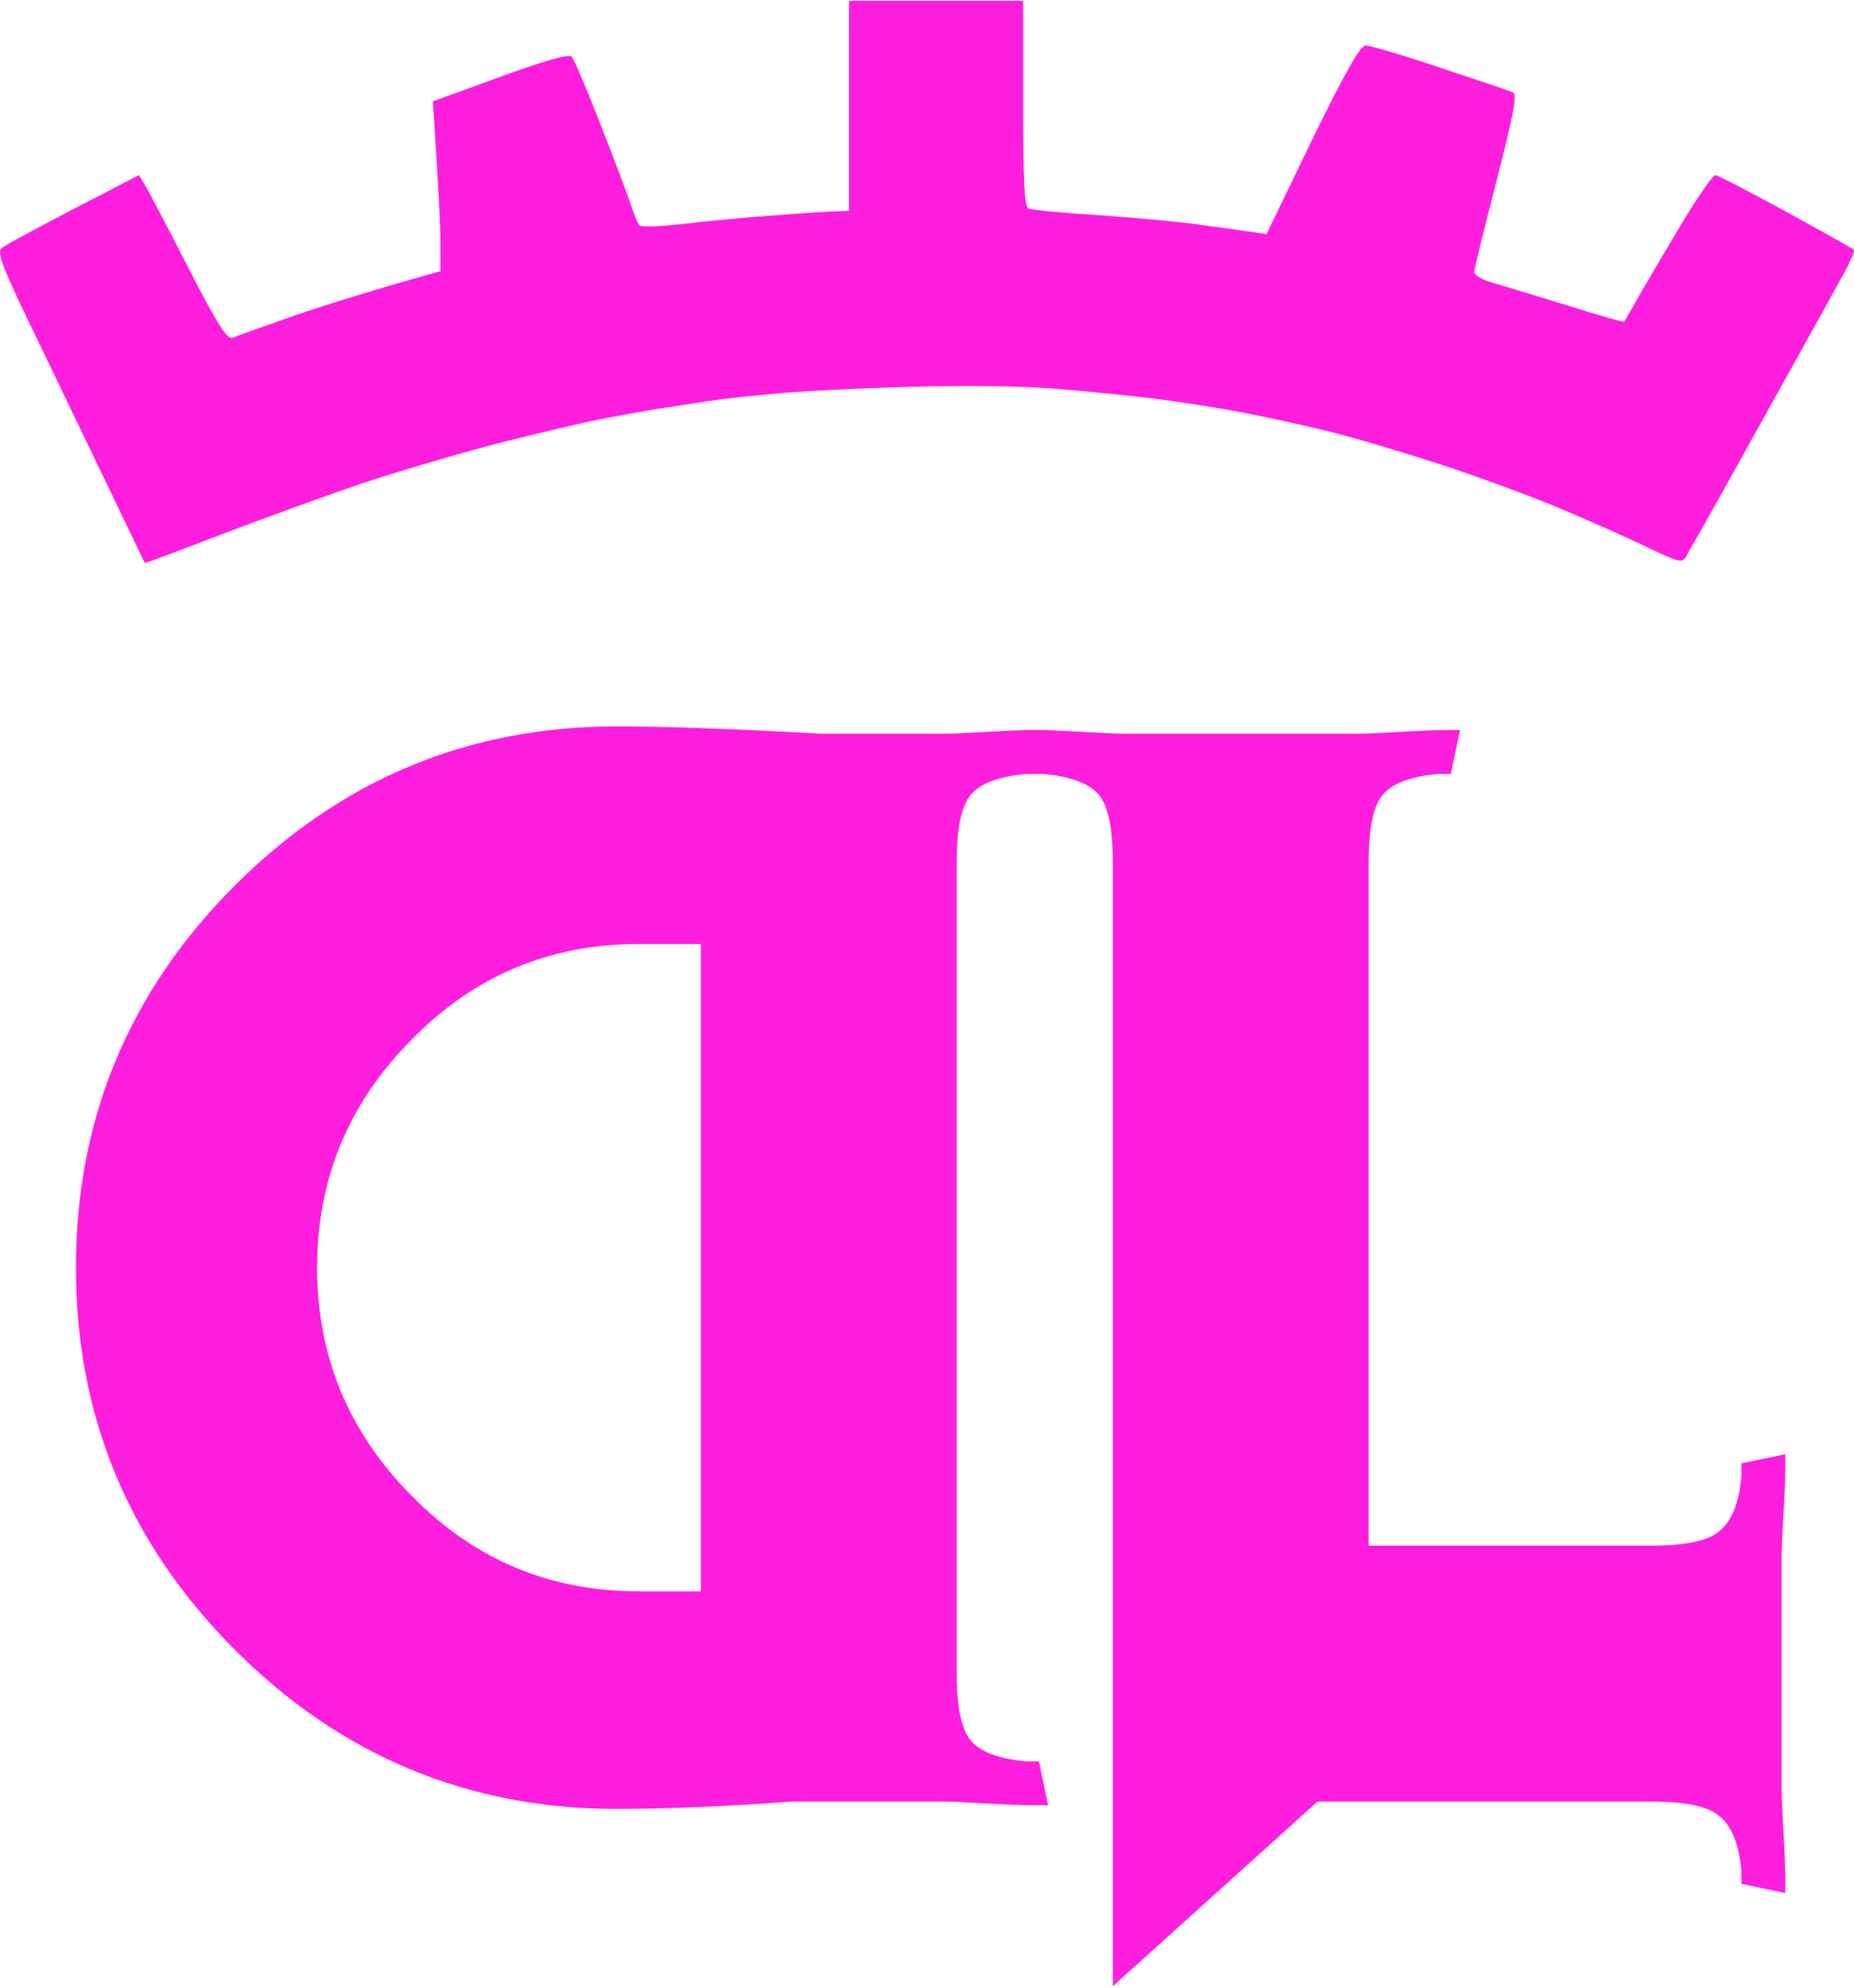
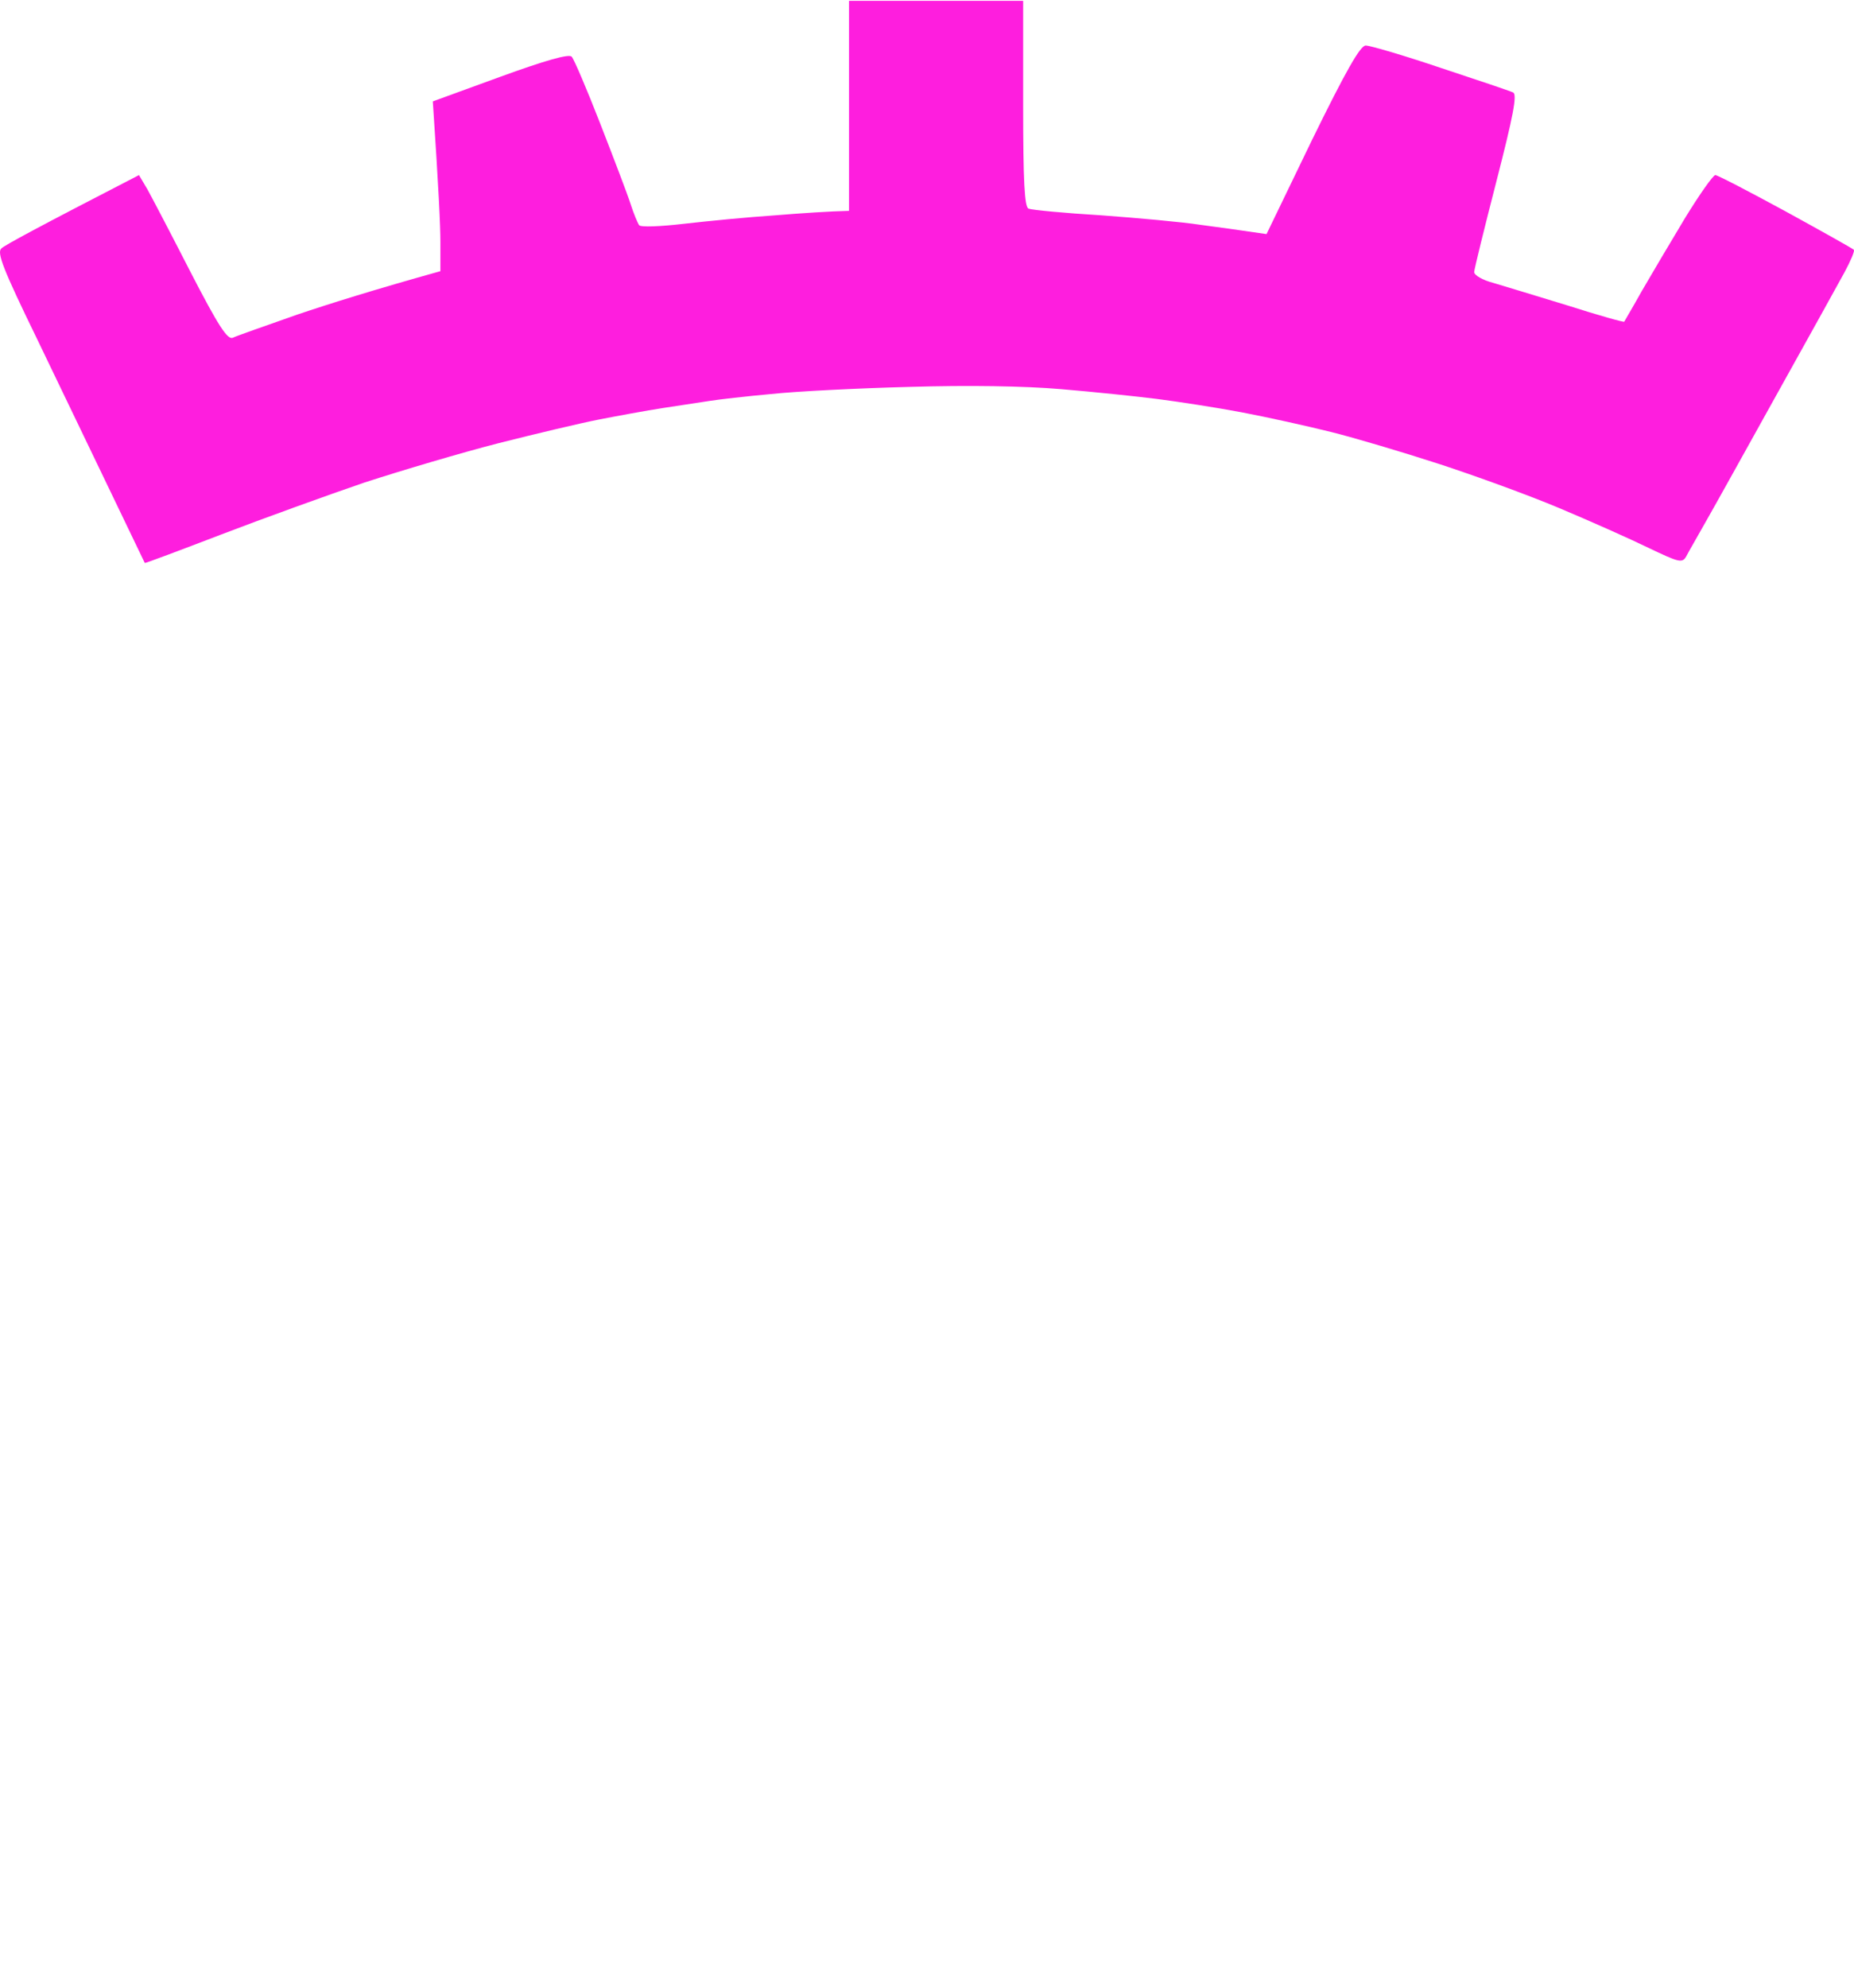
<svg xmlns="http://www.w3.org/2000/svg" width="140" height="150" viewBox="0 0 140 150" fill="none">
  <path d="M77.261 7.819C77.261 13.72 77.363 15.609 77.666 15.744C77.903 15.845 80.364 16.081 83.163 16.249C85.928 16.452 89.266 16.755 90.581 16.957C91.896 17.126 93.549 17.362 95.639 17.666L99.079 10.55C101.642 5.324 102.721 3.436 103.125 3.436C103.463 3.436 105.992 4.177 108.79 5.122C111.556 6.032 114.051 6.875 114.253 6.976C114.59 7.111 114.253 8.798 113.006 13.653C112.095 17.194 111.319 20.33 111.319 20.532C111.32 20.768 111.96 21.139 112.736 21.341C113.545 21.577 116.074 22.353 118.401 23.061C120.728 23.803 122.65 24.342 122.65 24.275C122.683 24.207 123.29 23.196 123.965 21.982C124.673 20.768 126.123 18.306 127.202 16.519C128.315 14.698 129.36 13.214 129.529 13.214C129.698 13.215 132.092 14.462 134.823 15.946C137.588 17.463 139.881 18.745 139.982 18.846C140.083 18.914 139.746 19.689 139.274 20.566C138.802 21.442 136.509 25.556 134.182 29.738C131.855 33.919 129.461 38.235 128.82 39.348C128.18 40.495 127.505 41.641 127.337 41.978C127.033 42.518 126.797 42.45 124.471 41.338C123.088 40.663 120.053 39.314 117.726 38.336C115.4 37.358 111.319 35.875 108.622 34.998C105.924 34.121 102.282 33.042 100.529 32.604C98.775 32.166 95.74 31.491 93.785 31.12C91.829 30.749 88.963 30.311 87.378 30.108C85.793 29.906 82.522 29.569 80.128 29.367C77.329 29.131 73.148 29.063 68.663 29.198C64.751 29.299 60.064 29.535 58.209 29.738C56.355 29.906 54.298 30.142 53.657 30.244C53.016 30.345 51.431 30.581 50.116 30.783C48.801 30.985 46.609 31.39 45.227 31.66C43.844 31.93 40.438 32.739 37.64 33.447C34.875 34.155 30.322 35.504 27.523 36.414C24.758 37.358 19.903 39.112 16.733 40.326C13.563 41.54 10.967 42.518 10.933 42.484C10.899 42.415 9.752 40.022 8.37 37.156C6.988 34.29 4.458 29.029 2.772 25.523C0.243 20.33 -0.262 19.048 0.109 18.745C0.345 18.509 2.773 17.194 10.495 13.214L11.135 14.294C11.472 14.901 12.956 17.733 14.406 20.566C16.463 24.545 17.171 25.658 17.576 25.489C17.846 25.354 20.071 24.578 22.465 23.735C24.86 22.926 28.299 21.847 33.256 20.465V18.273C33.256 17.059 33.121 14.192 32.683 7.651L37.774 5.796C41.112 4.582 42.967 4.043 43.17 4.279C43.338 4.447 44.316 6.74 45.328 9.337C46.34 11.933 47.385 14.665 47.621 15.406C47.857 16.148 48.161 16.856 48.262 16.991C48.363 17.16 49.881 17.093 51.634 16.89C53.387 16.688 56.49 16.384 58.547 16.249C60.603 16.081 62.66 15.946 64.111 15.912V0.063H77.261V7.819Z" fill="#FE1EDE" />
-   <path fill-rule="evenodd" clip-rule="evenodd" d="M46.578 54.818C50.258 54.818 55.41 55.002 62.034 55.37H71.417C71.877 55.37 72.889 55.324 74.453 55.232C75.517 55.169 76.411 55.129 77.134 55.108L77.131 55.094H79.144L79.141 55.108C79.865 55.129 80.758 55.169 81.823 55.232C83.386 55.324 84.399 55.37 84.859 55.37H102.522C103.074 55.37 104.132 55.324 105.696 55.232C107.26 55.14 108.409 55.094 109.145 55.094H110.25L109.559 58.406H108.594C106.57 58.59 105.19 59.096 104.454 59.924C103.718 60.752 103.35 62.454 103.35 65.029V116.639H124.739C127.314 116.639 129.017 116.271 129.844 115.535C130.764 114.799 131.316 113.419 131.5 111.395V110.429L134.812 109.739V110.843C134.812 111.579 134.766 112.729 134.674 114.293C134.582 115.857 134.536 116.915 134.536 117.467V135.13C134.536 135.59 134.582 136.602 134.674 138.166C134.766 139.822 134.812 141.018 134.812 141.754V142.857L131.5 142.168V141.202C131.316 139.178 130.764 137.798 129.844 137.062C129.017 136.326 127.314 135.958 124.739 135.958H99.486L84.031 149.895V65.029C84.031 62.454 83.663 60.752 82.927 59.924C82.191 59.096 80.811 58.59 78.787 58.406H77.489C75.465 58.59 74.085 59.096 73.349 59.924C72.613 60.752 72.245 62.454 72.245 65.029V126.298C72.245 128.874 72.613 130.576 73.349 131.404C74.085 132.232 75.465 132.738 77.489 132.922H78.455L79.144 136.234H78.041C77.213 136.234 76.017 136.188 74.453 136.096C72.889 136.004 71.877 135.958 71.417 135.958H59.826C54.766 136.326 50.35 136.51 46.578 136.51C35.355 136.51 25.741 132.508 17.738 124.504C9.734 116.501 5.733 106.887 5.733 95.664C5.733 84.441 9.734 74.827 17.738 66.823C25.741 58.82 35.355 54.818 46.578 54.818ZM48.234 71.239C41.519 71.239 35.815 73.631 31.123 78.415C26.339 83.199 23.947 88.948 23.947 95.664C23.947 102.38 26.339 108.129 31.123 112.913C35.815 117.697 41.519 120.089 48.234 120.089H52.926V71.239H48.234Z" fill="#FE1EDE" />
</svg>